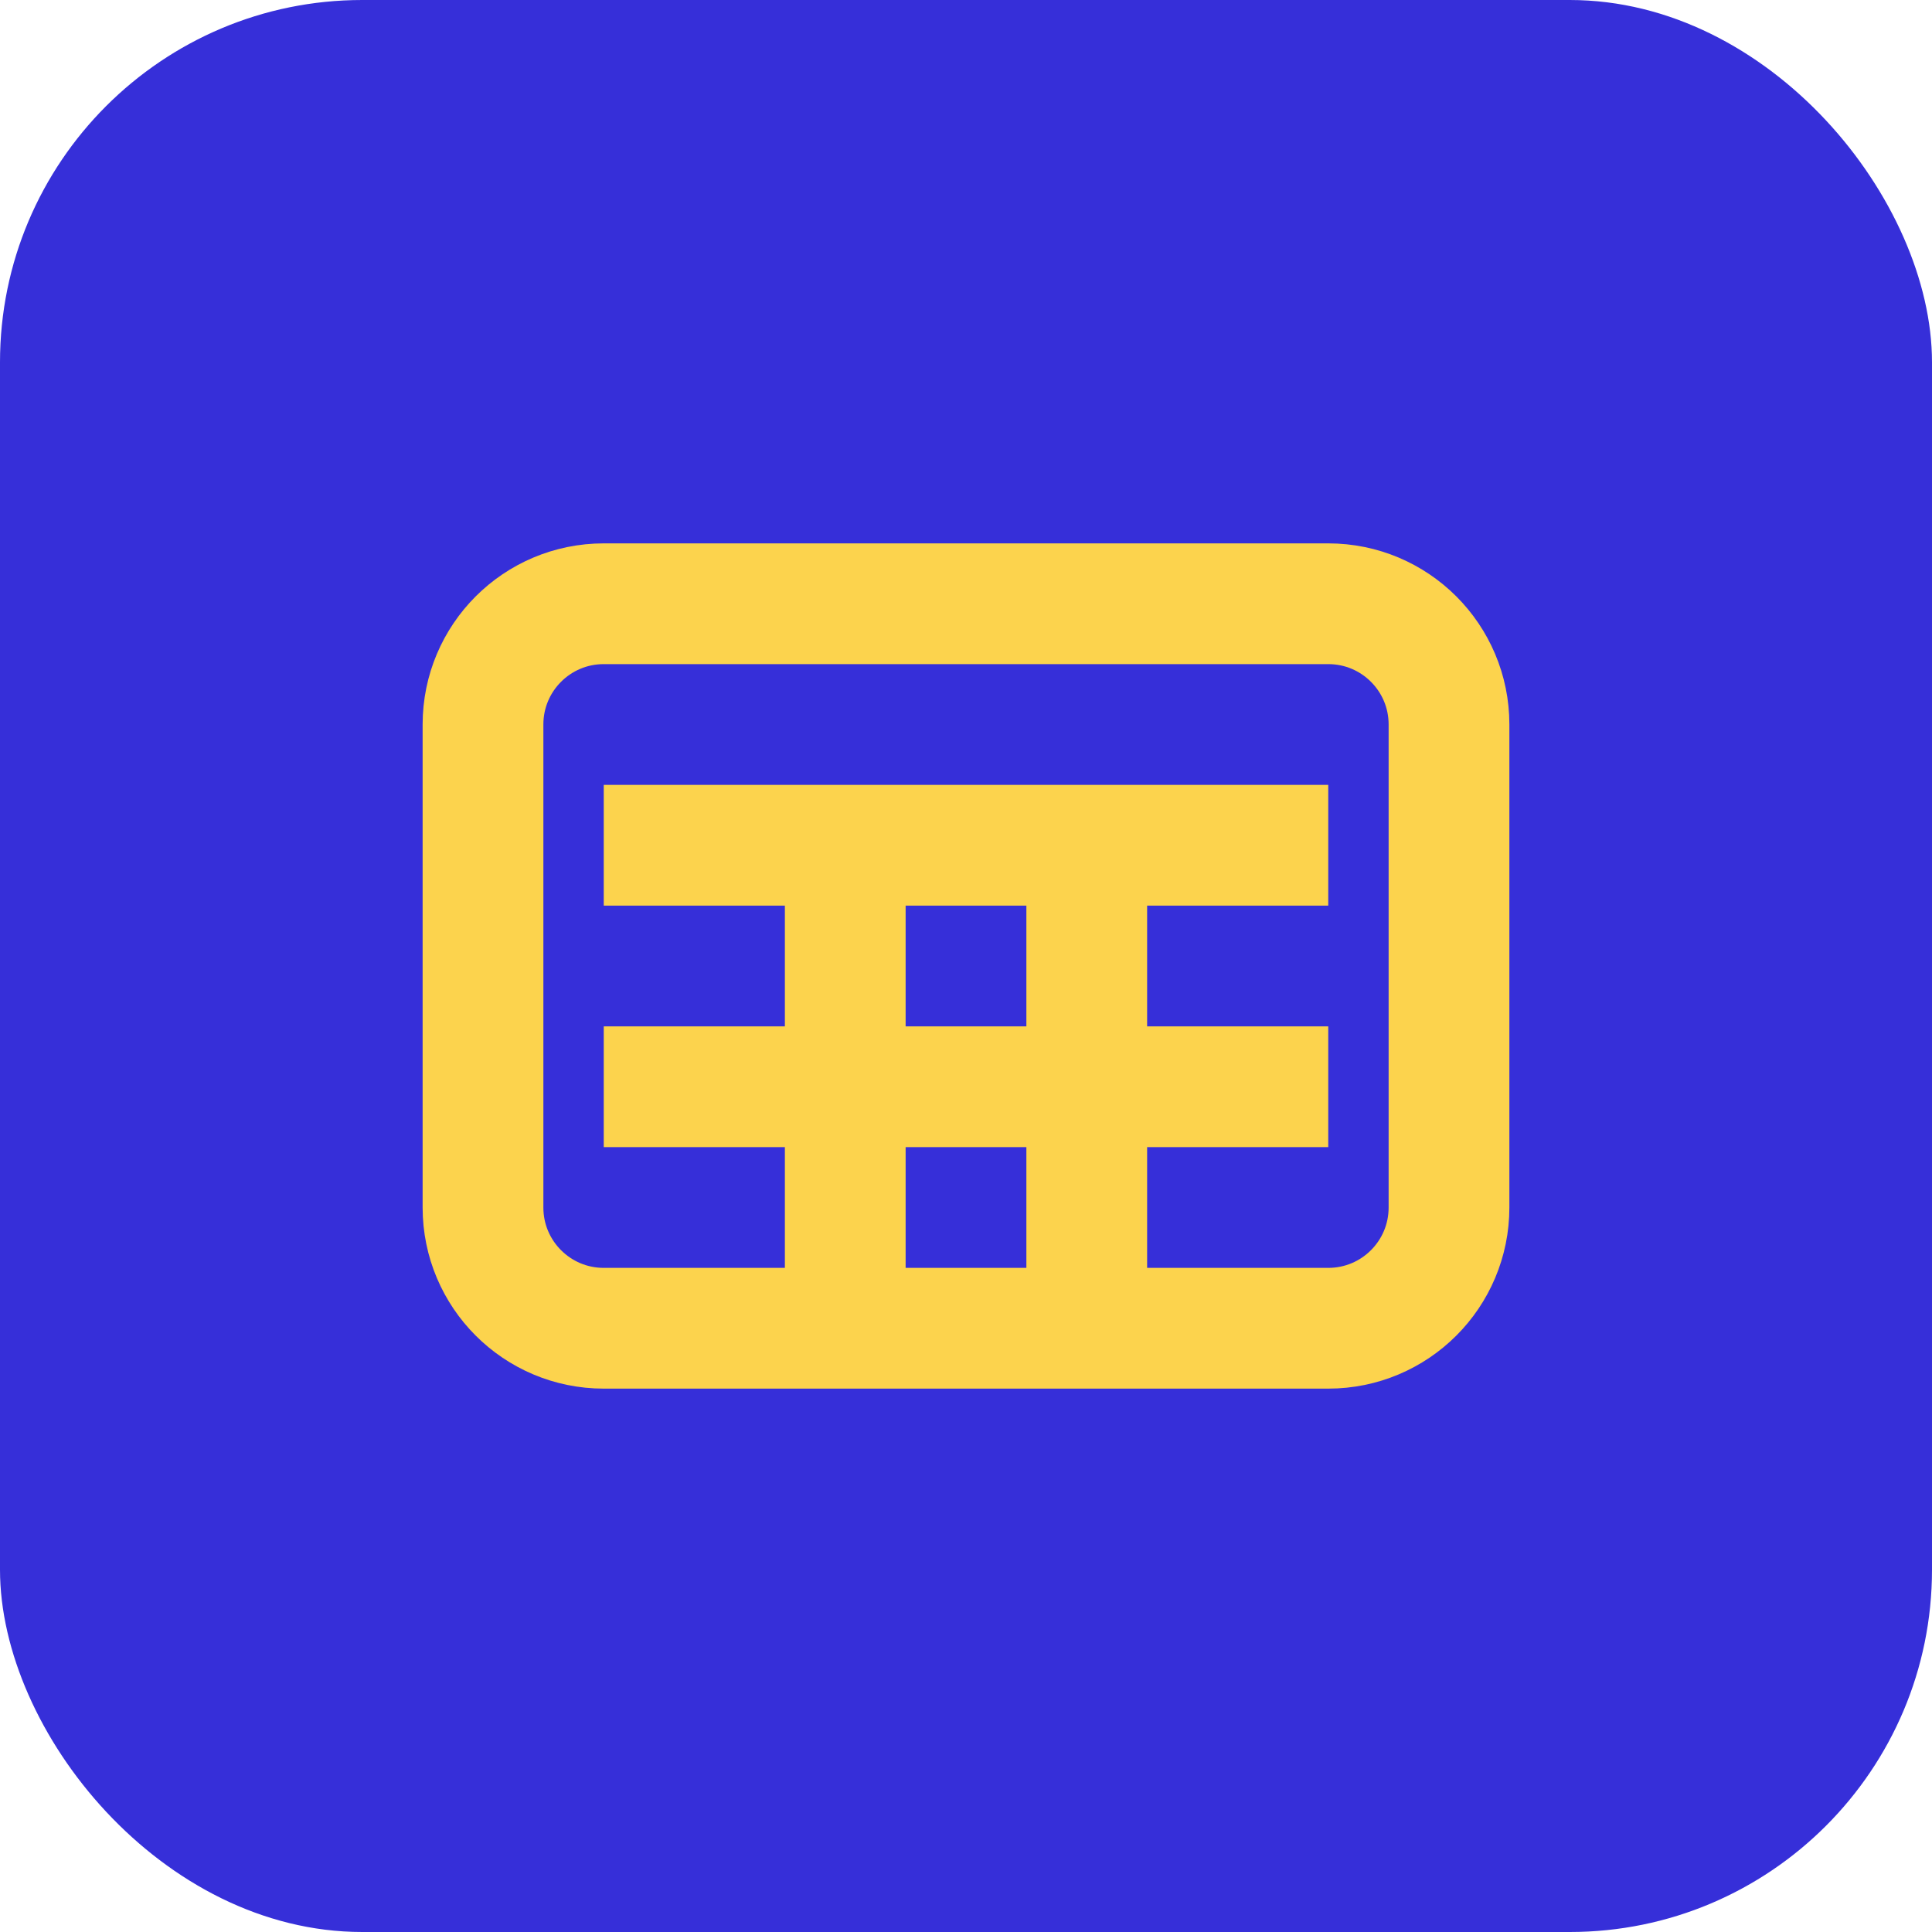
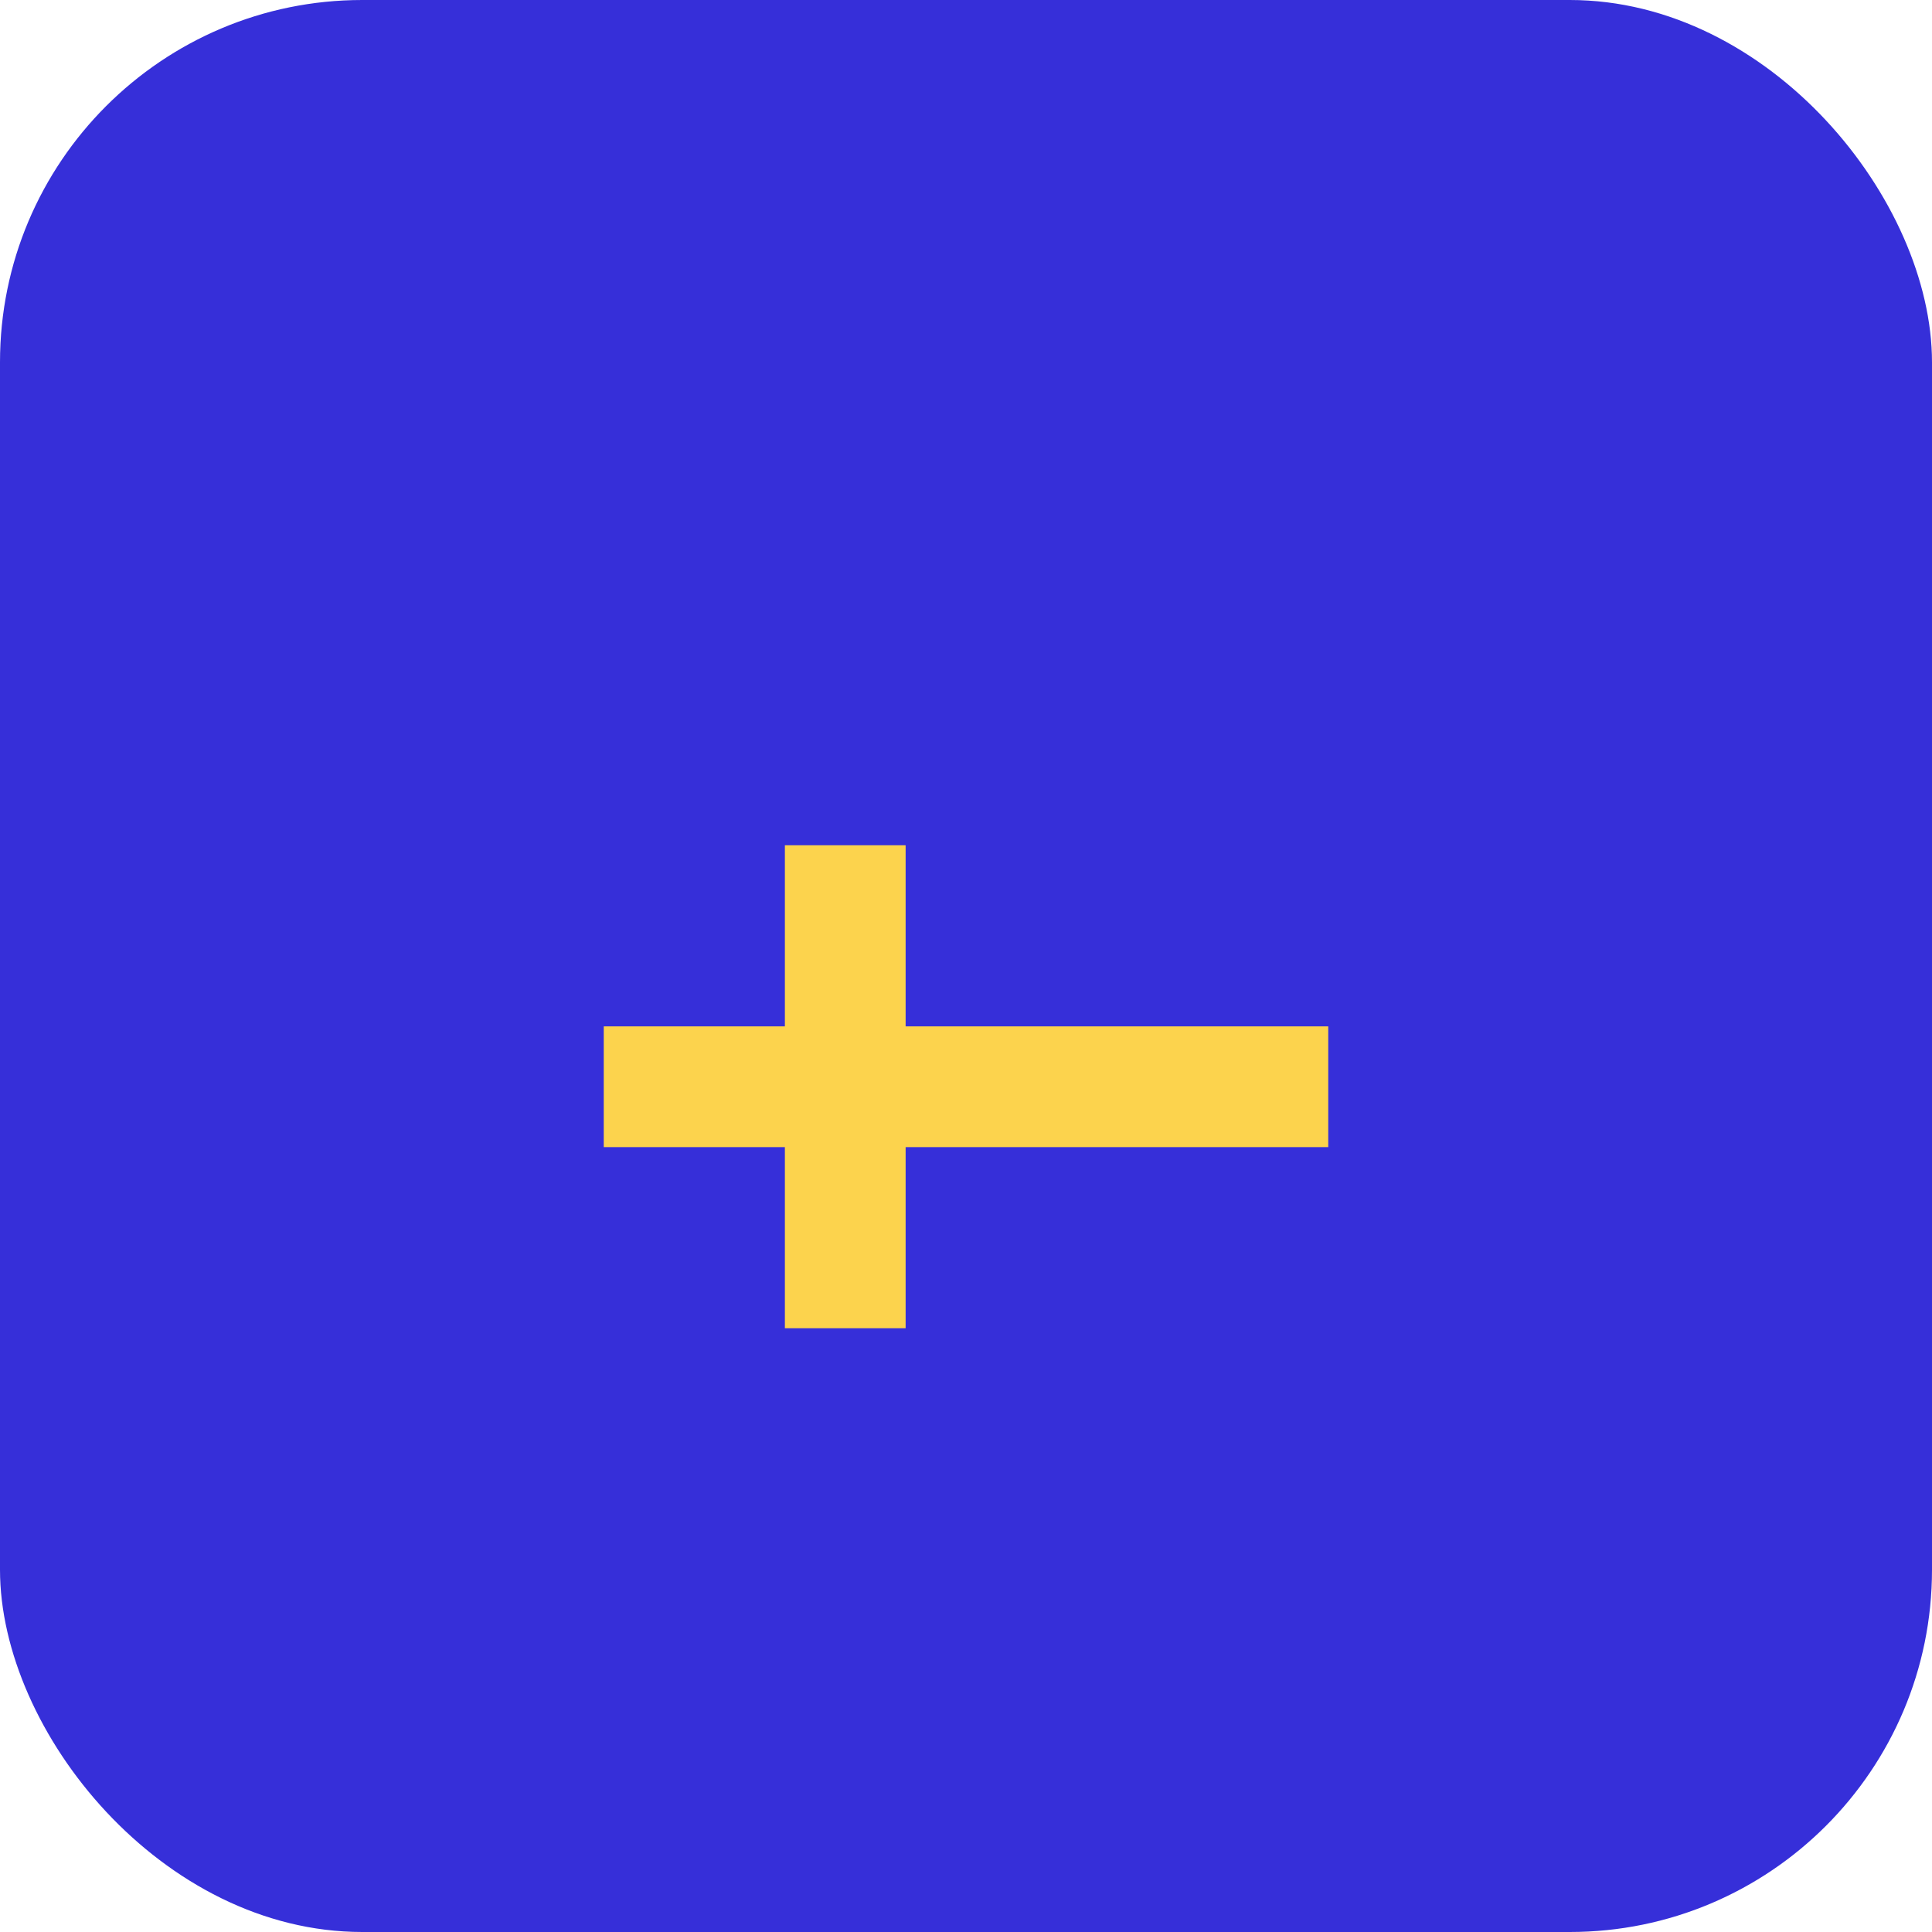
<svg xmlns="http://www.w3.org/2000/svg" width="32" height="32" viewBox="0 0 32 32" fill="none">
  <rect width="32" height="32" rx="6" fill="#362FD9" />
-   <path d="M8 20V12C8 10.895 8.895 10 10 10H22C23.105 10 24 10.895 24 12V20C24 21.105 23.105 22 22 22H10C8.895 22 8 21.105 8 20Z" stroke="#FCD34D" stroke-width="2" />
-   <path d="M10 14H22" stroke="#FCD34D" stroke-width="2" />
  <path d="M10 18H22" stroke="#FCD34D" stroke-width="2" />
  <path d="M14 14V22" stroke="#FCD34D" stroke-width="2" />
-   <path d="M18 14V22" stroke="#FCD34D" stroke-width="2" />
</svg>